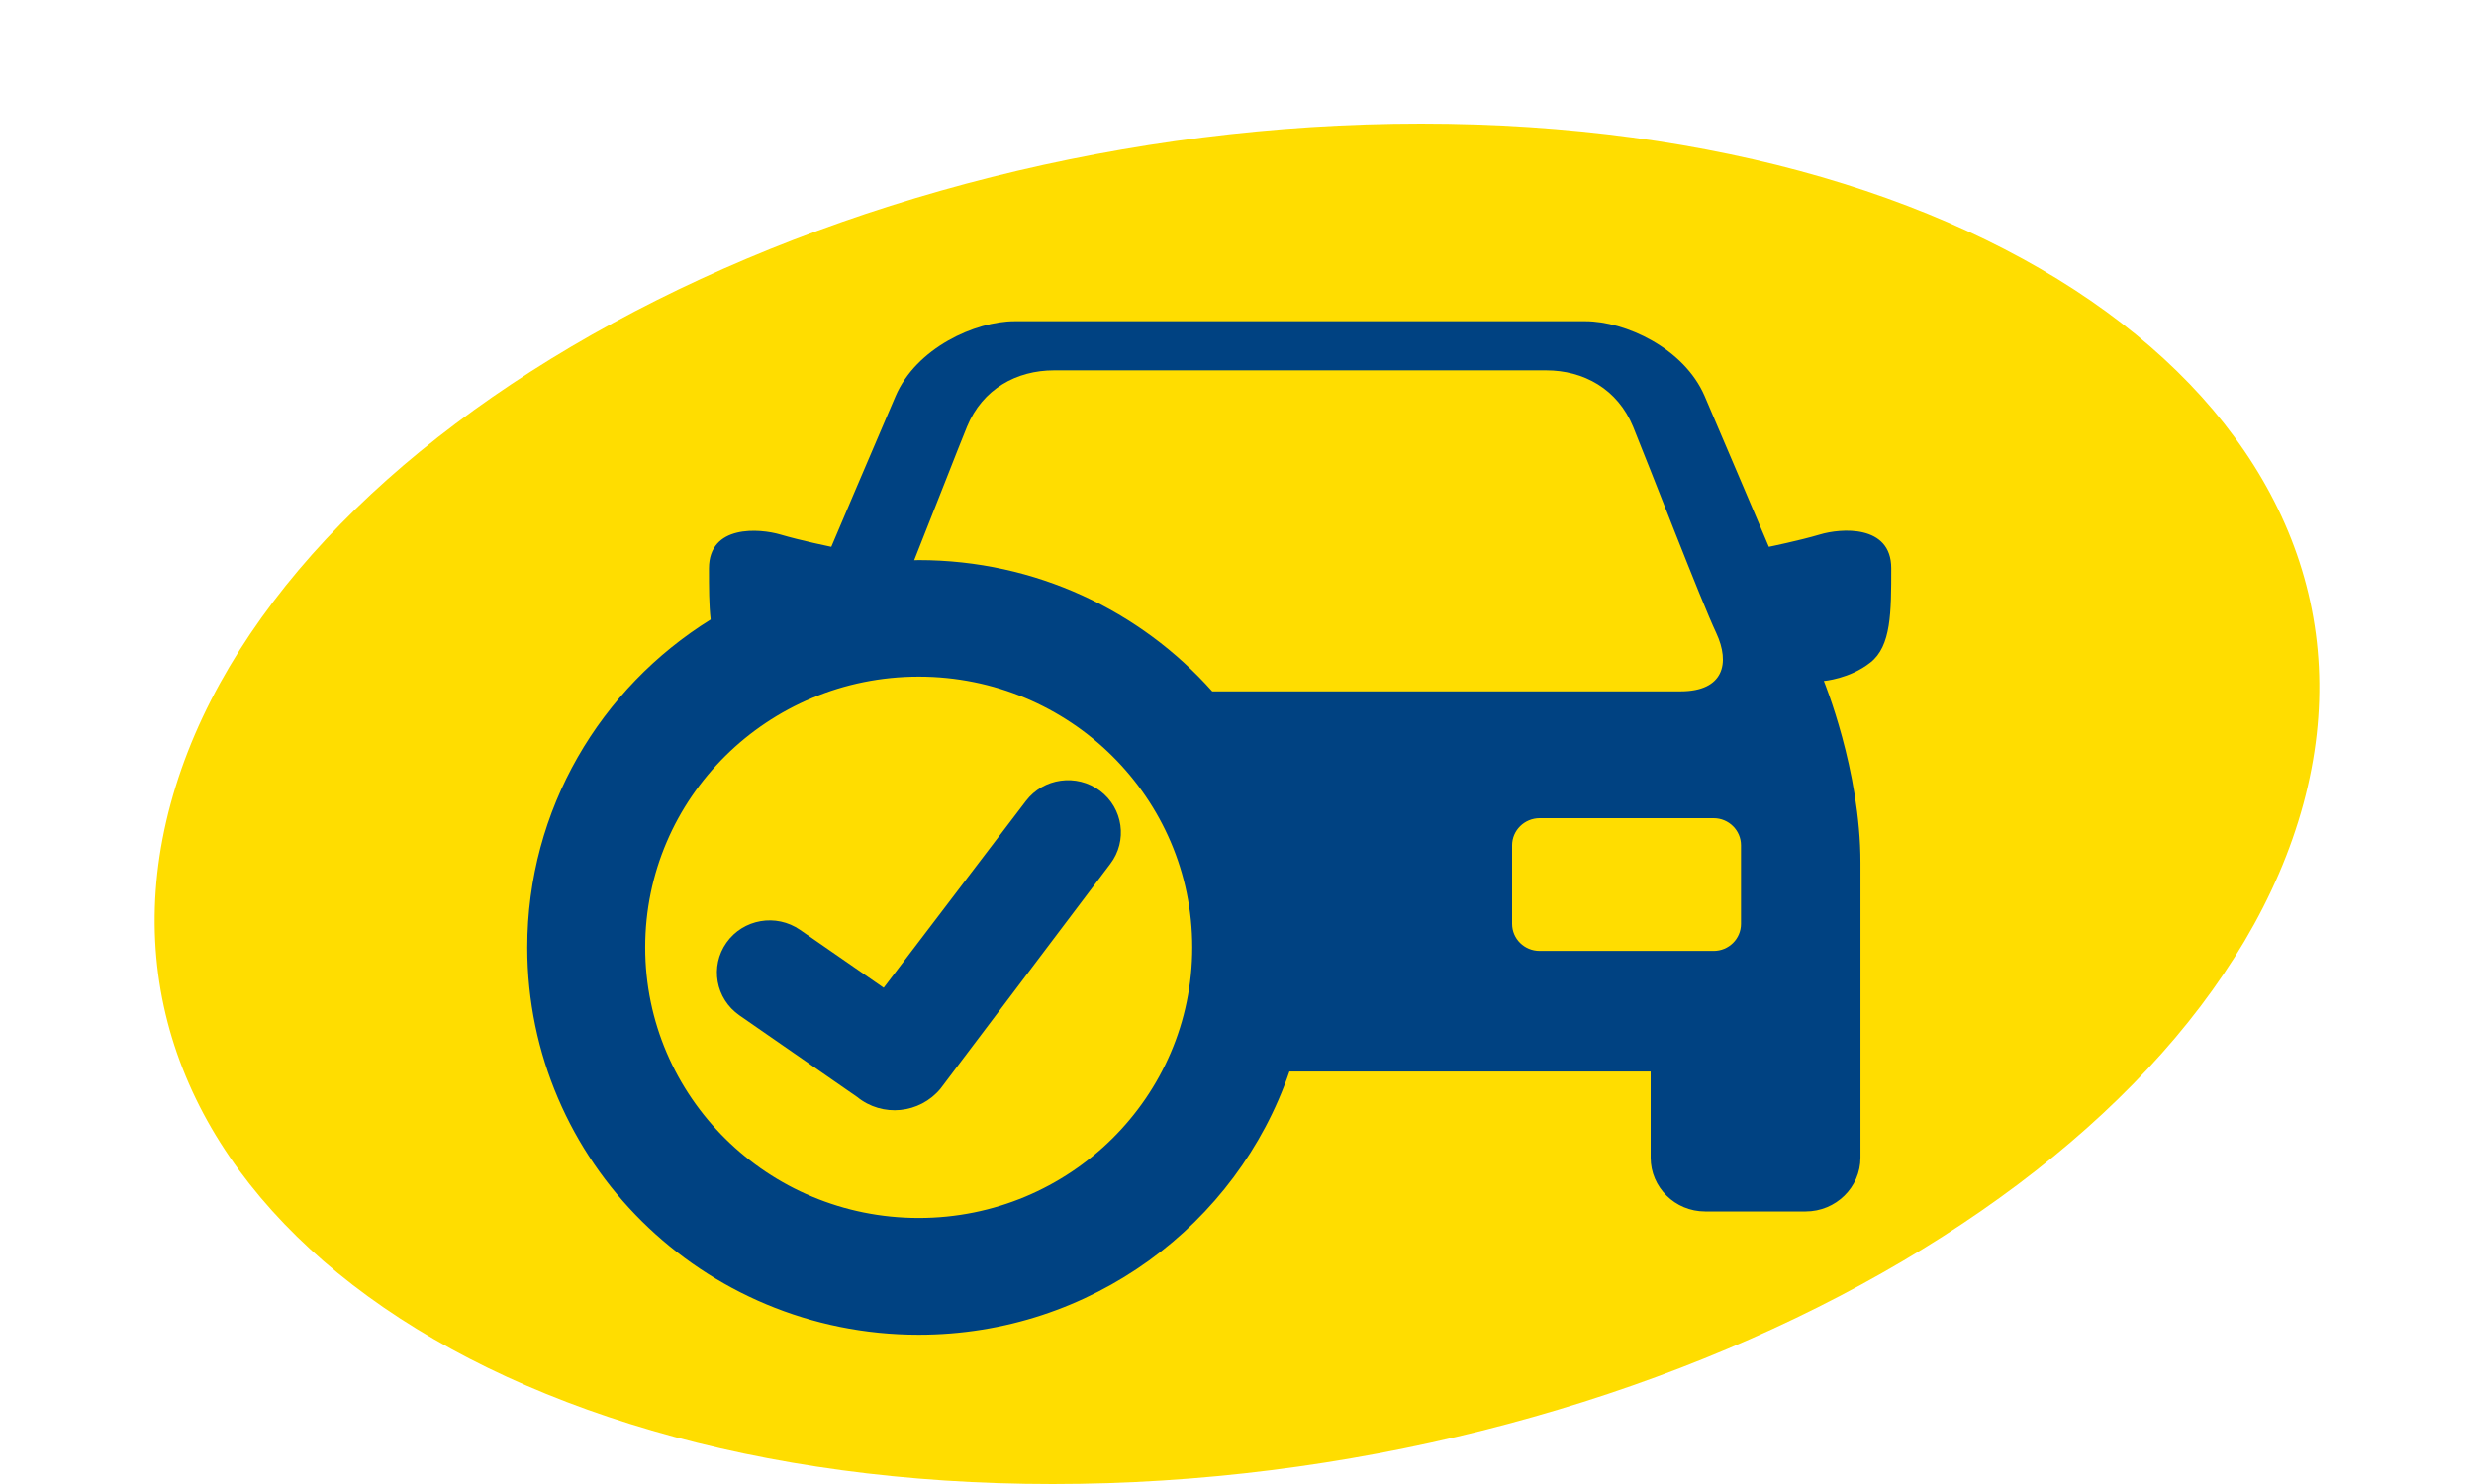
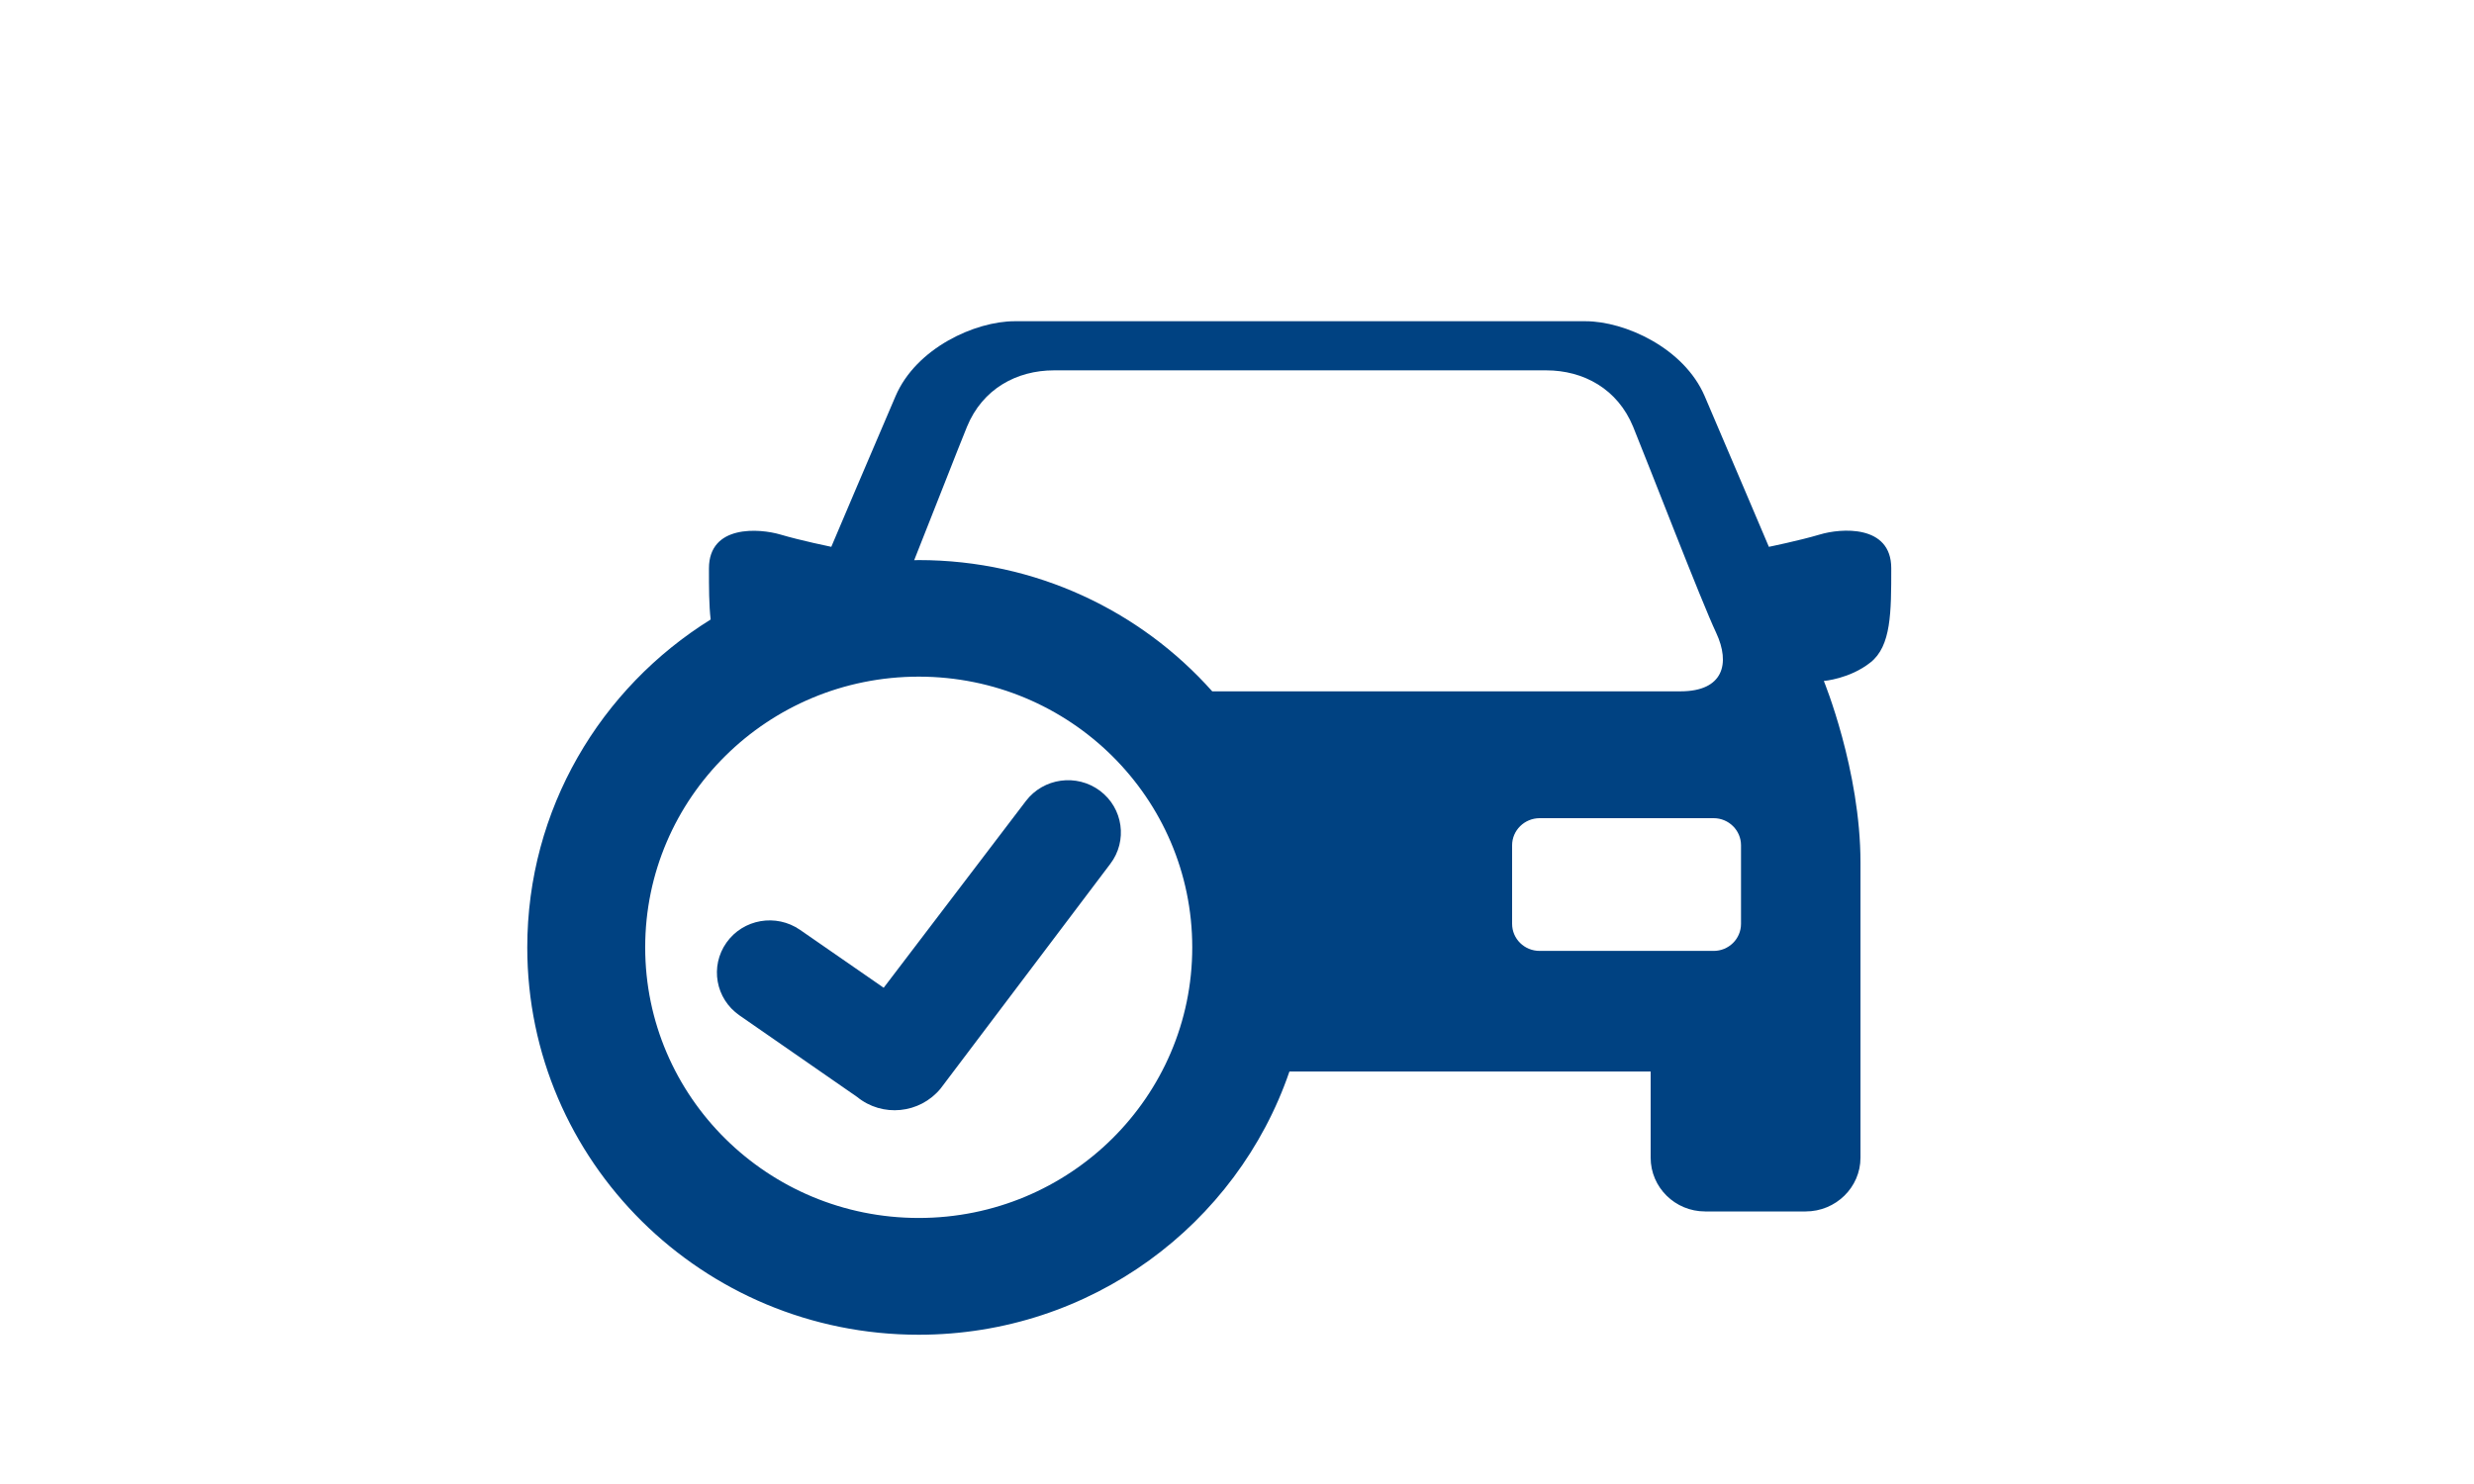
<svg xmlns="http://www.w3.org/2000/svg" version="1.1" id="Layer_1" x="0px" y="0px" width="80px" height="48px" viewBox="0 0 80 48" enable-background="new 0 0 80 48" xml:space="preserve">
  <g>
-     <path fill="#FFDD00" d="M5.518,25.999C8.808,13.85,26.911,4,45.95,4C65,4,77.771,13.85,74.482,26   c-3.291,12.156-21.396,22-40.444,22C14.997,48.002,2.228,38.157,5.518,25.999z" />
    <path fill="#004282" d="M56.298,27.34c0-0.482-0.396-0.876-0.885-0.876h-5.625c-0.492,0-0.892,0.394-0.892,0.876v2.54   c0,0.487,0.397,0.877,0.892,0.877h5.625c0.489,0,0.885-0.39,0.885-0.877V27.34z M25.872,30.077   c-0.775-0.536-1.839-0.353-2.38,0.411c-0.542,0.766-0.354,1.818,0.419,2.354l3.803,2.637c0.818,0.668,2.026,0.547,2.699-0.267   l5.49-7.271c0.565-0.742,0.416-1.803-0.336-2.365c-0.754-0.561-1.825-0.414-2.394,0.333l-4.598,6.04L25.872,30.077z M38.553,30.643   c0-4.836-3.959-8.757-8.844-8.757c-4.886,0-8.846,3.921-8.846,8.757c0,4.834,3.96,8.752,8.846,8.752   C34.594,39.395,38.553,35.477,38.553,30.643z M61.156,18.379c0,1.426,0,2.521-0.674,3.049c-0.668,0.53-1.506,0.598-1.506,0.598   s1.185,2.888,1.185,5.873v9.547c0,0.959-0.798,1.738-1.771,1.738h-3.254c-0.971,0-1.76-0.779-1.76-1.738v-2.787H41.695   c-1.694,4.949-6.417,8.513-11.989,8.513c-6.99,0-12.656-5.608-12.656-12.526c0-4.476,2.369-8.394,5.93-10.608   c-0.055-0.474-0.055-1.033-0.055-1.653c0-1.427,1.64-1.294,2.312-1.095c0.67,0.198,1.644,0.397,1.644,0.397   s1.406-3.316,2.078-4.874c0.668-1.56,2.578-2.423,3.852-2.423c1.271,0,17.186,0,18.458,0c1.274,0,3.184,0.864,3.854,2.423   c0.668,1.556,2.076,4.874,2.076,4.874s0.975-0.199,1.644-0.397C59.512,17.086,61.156,16.952,61.156,18.379z M55.495,20.469   c-0.472-0.996-2.183-5.438-2.685-6.664c-0.504-1.227-1.604-1.826-2.813-1.826c-1.205,0-14.707,0-15.914,0s-2.313,0.598-2.815,1.826   c-0.306,0.747-1.058,2.688-1.707,4.315c0.051,0,0.099-0.004,0.147-0.004c3.78,0,7.172,1.64,9.491,4.245c6.605,0,14.353,0,15.152,0   C55.729,22.357,55.958,21.462,55.495,20.469z" />
  </g>
</svg>